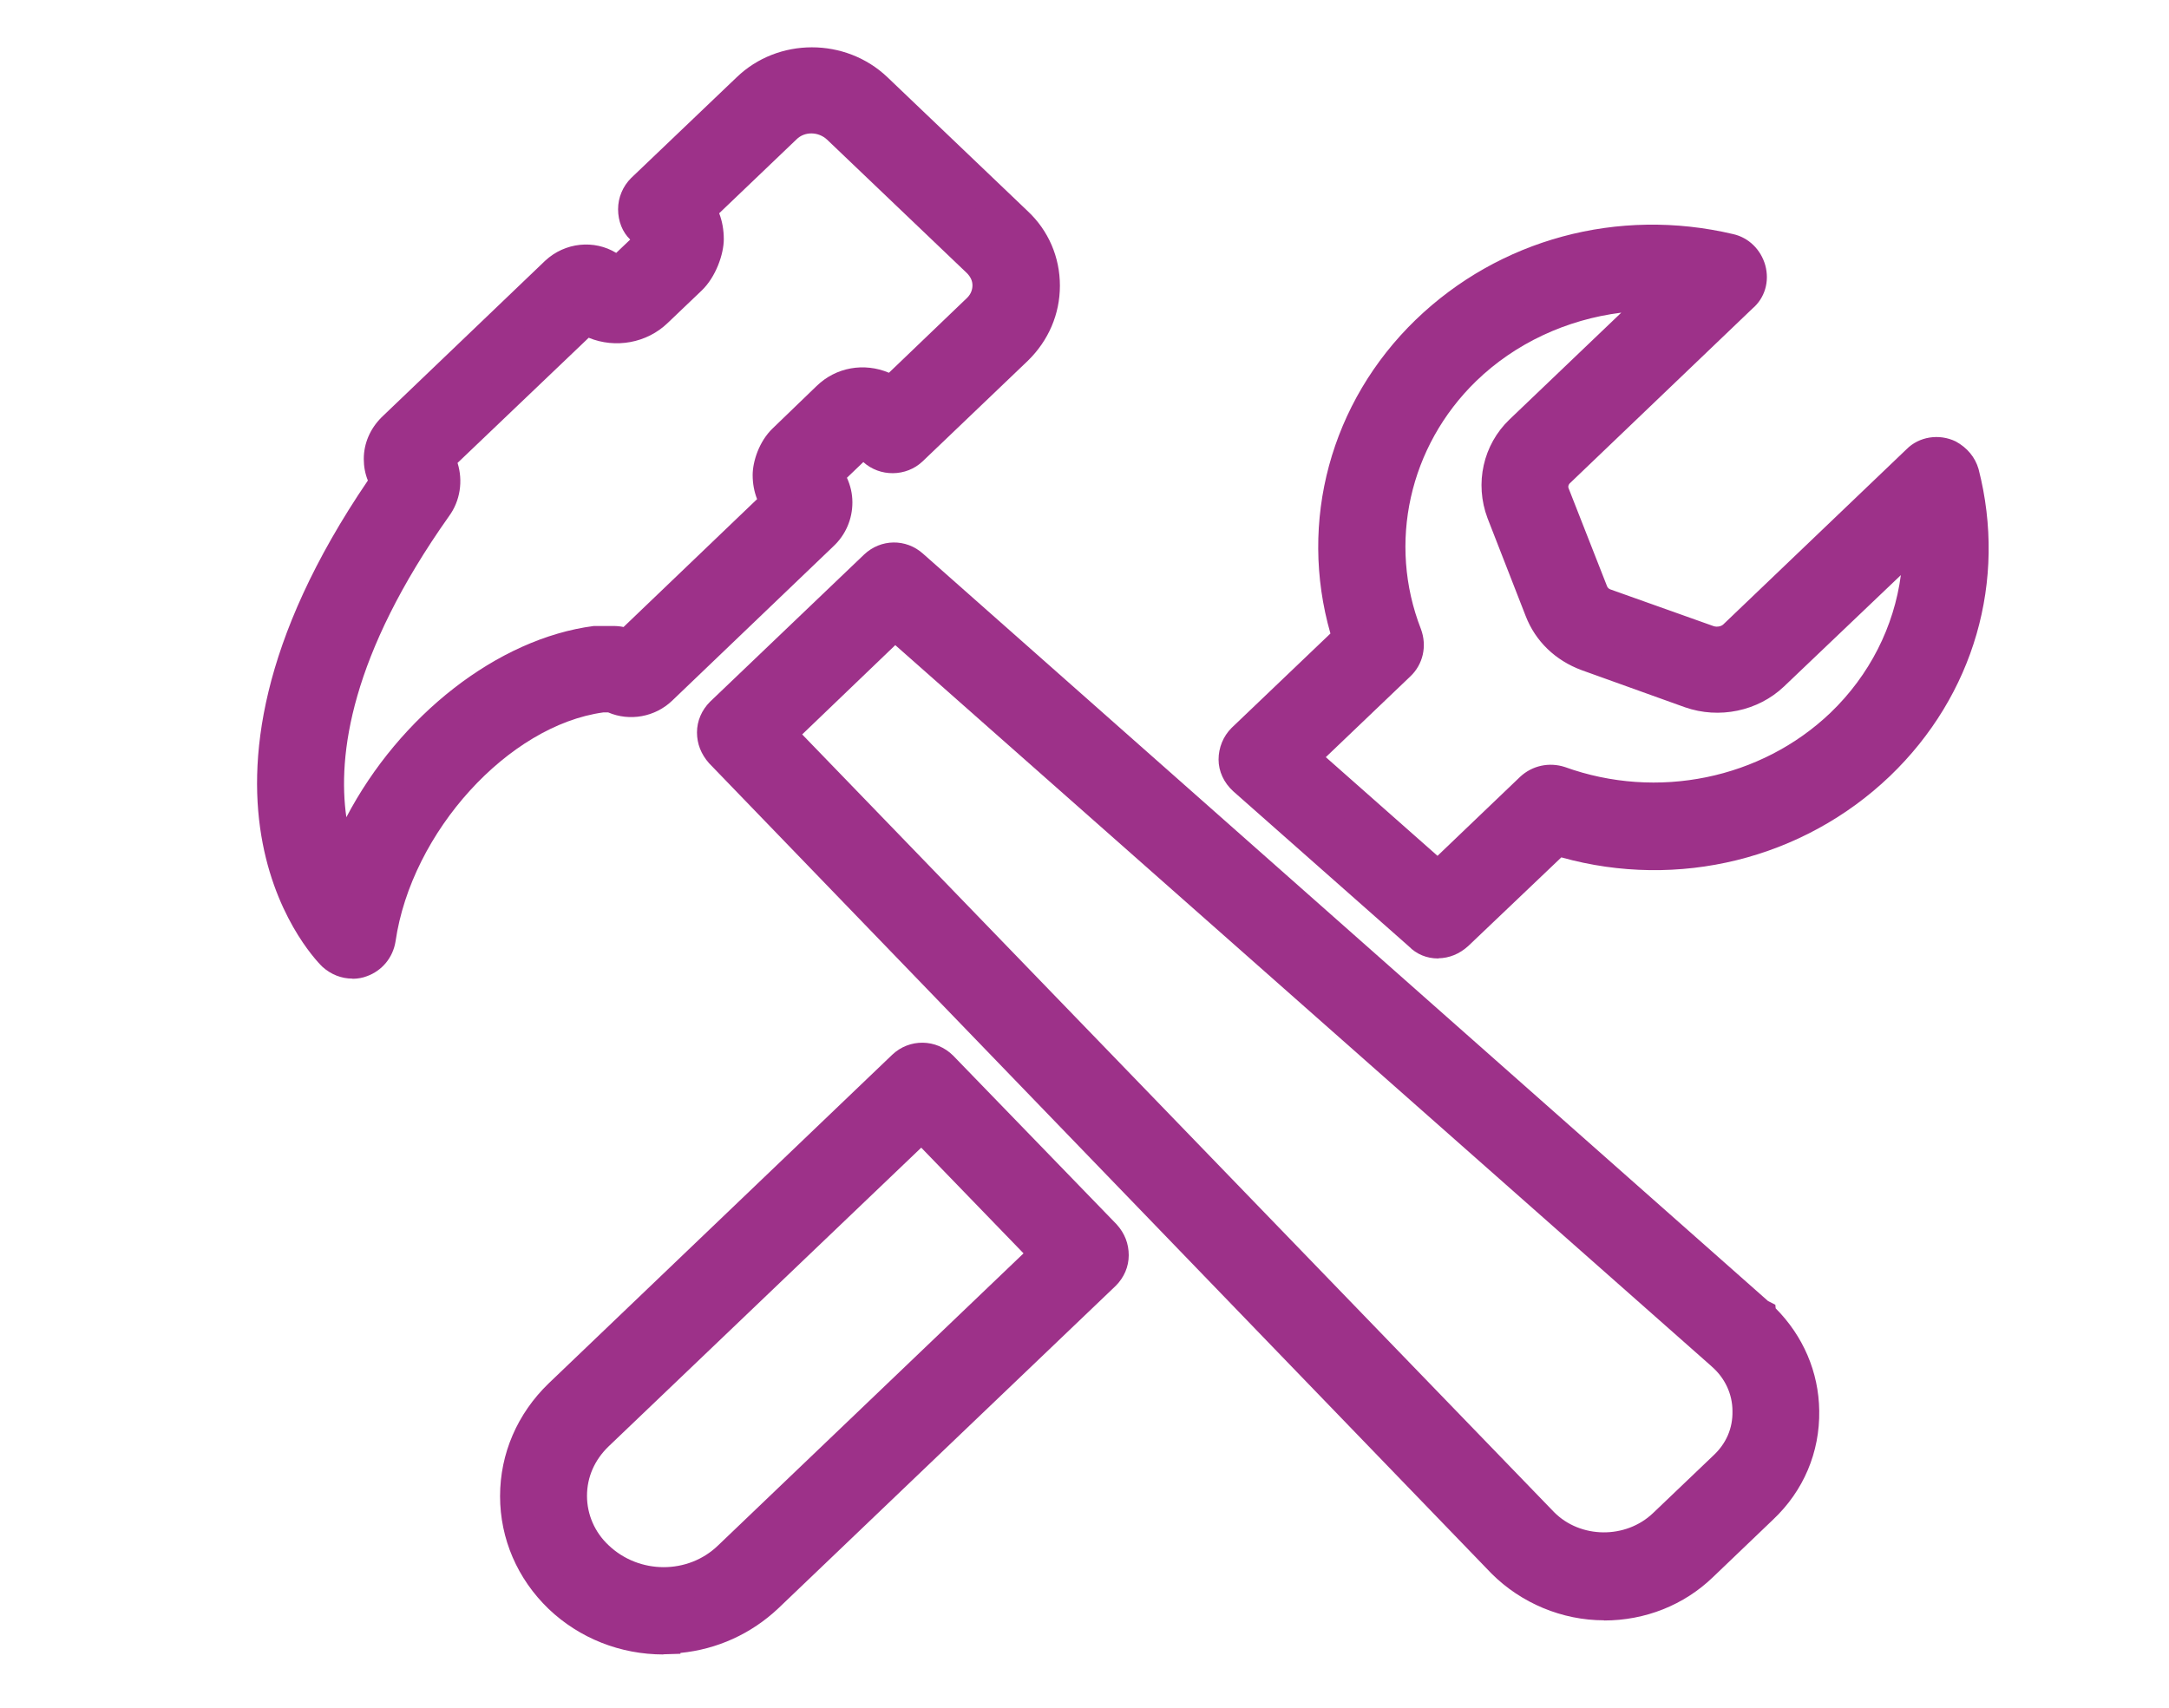
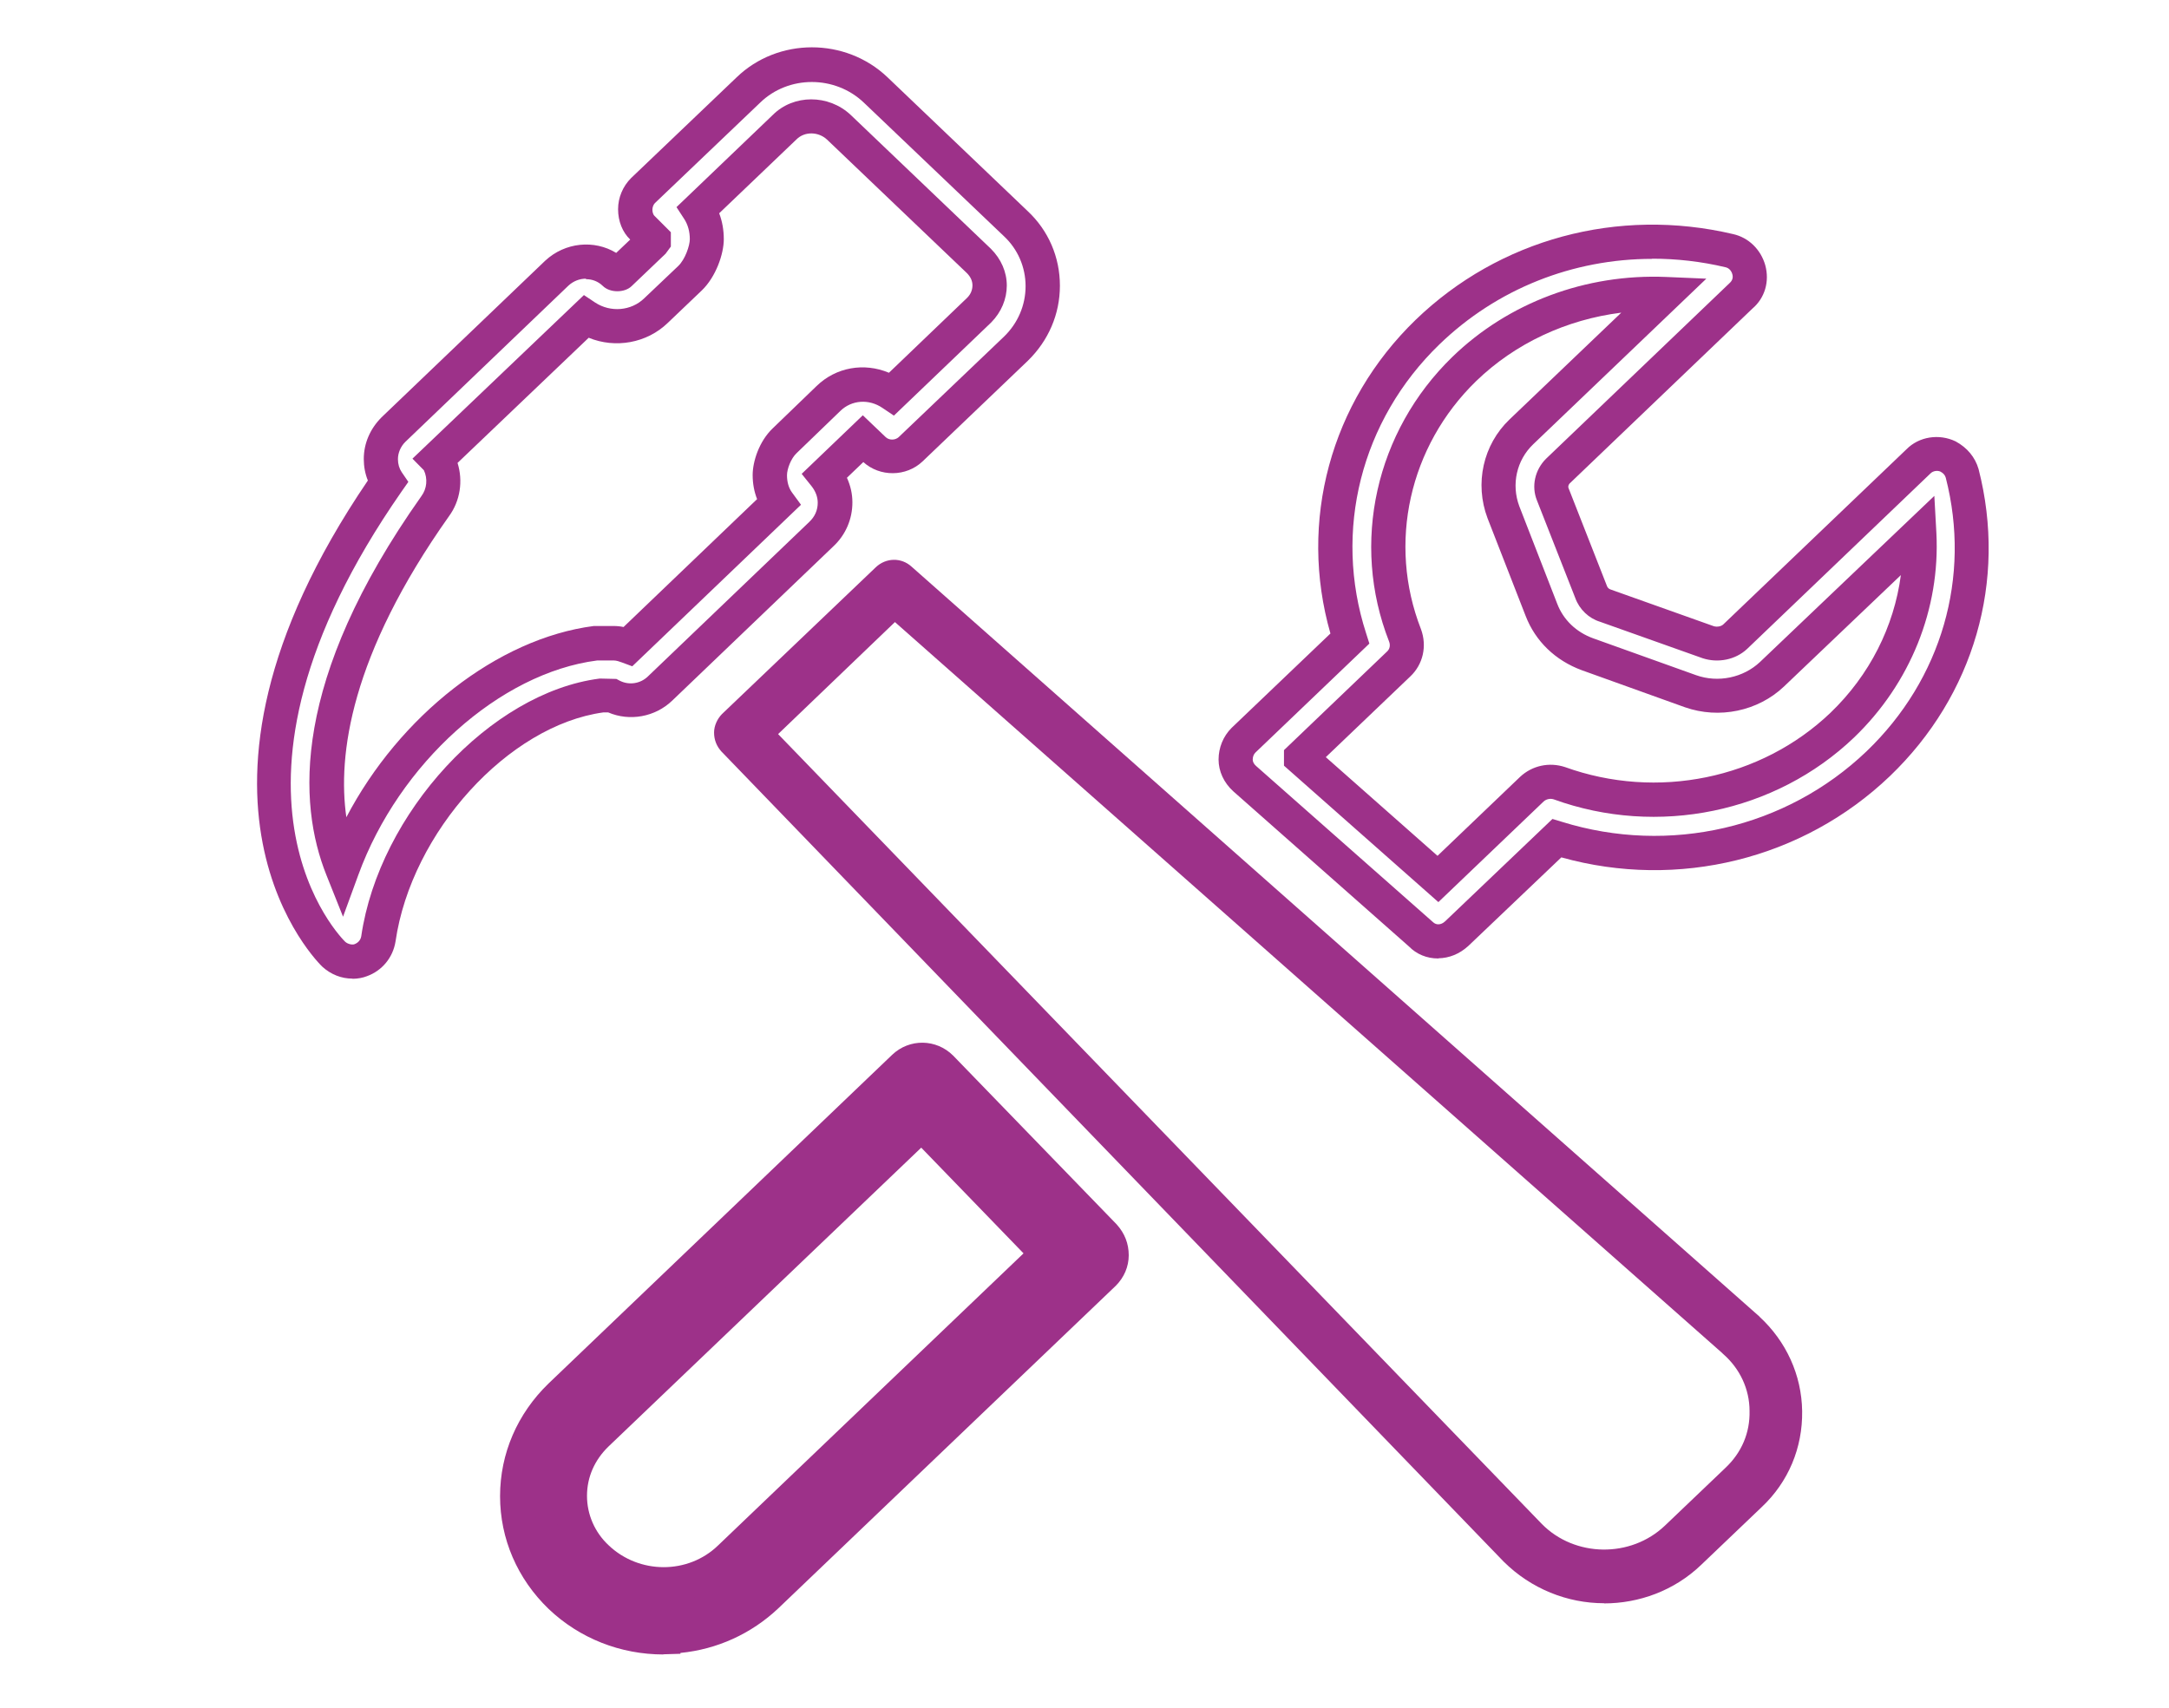
<svg xmlns="http://www.w3.org/2000/svg" id="Layer_1" viewBox="0 0 127 100">
  <defs>
    <style>.cls-1{fill:none;}.cls-2{fill:#9d3189;}</style>
  </defs>
-   <rect class="cls-1" width="127" height="100" />
-   <path class="cls-2" d="M20.63,56.31c-.4,0-.77-.15-1.08-.43-.4-.37-9.44-9.56,3.16-27.67-.28-.4-.4-.87-.4-1.33,0-.65.28-1.27.74-1.73l9.56-9.16c.96-.9,2.44-.9,3.37,0,.06.06.25.06.31,0l1.98-1.89v-.12l-.62-.62c-.31-.28-.46-.68-.46-1.11s.19-.84.46-1.11l6.16-5.88c2.04-1.98,5.38-1.98,7.46,0l8.2,7.83c1.02.96,1.58,2.26,1.58,3.65s-.56,2.69-1.58,3.68l-6.16,5.88c-.59.56-1.55.56-2.14,0l-.65-.62-2.23,2.14c.37.46.59,1.02.59,1.61,0,.71-.28,1.36-.8,1.86l-9.44,9.04c-.74.71-1.86.9-2.79.43,0,0-.09,0-.19-.03h-.43c-6,.77-12.1,7.46-13.09,14.27-.09.59-.5,1.05-1.02,1.24-.15.06-.34.09-.5.09h0ZM25.64,26.95c.46.84.43,1.89-.15,2.69-7.58,10.71-6.87,17.67-5.45,21.23,2.44-6.72,8.6-12.41,14.85-13.21h1.05c.31,0,.59.09.84.19l8.79-8.42c-.34-.46-.5-1.02-.5-1.61s.31-1.49.87-2.01l2.57-2.48c1.02-.99,2.57-1.05,3.71-.28l5.11-4.89c.4-.4.62-.9.62-1.45,0-.53-.22-1.02-.62-1.42l-8.2-7.83c-.9-.84-2.32-.87-3.19,0l-5.04,4.83c.34.53.5,1.11.5,1.73s-.37,1.7-.99,2.29l-1.98,1.89c-1.11,1.08-2.85,1.21-4.12.37l-8.73,8.32.06.06ZM45.97,29.82h0Z" />
  <path class="cls-2" d="M20.63,57.31c-.64,0-1.25-.24-1.75-.69-.11-.1-10.11-9.7,2.66-28.48-.16-.39-.24-.82-.24-1.26,0-.91.37-1.77,1.04-2.44l9.58-9.17c1.17-1.09,2.88-1.24,4.16-.46l.82-.78c-.45-.43-.71-1.07-.71-1.78,0-.68.28-1.34.76-1.82l6.18-5.9c2.42-2.34,6.38-2.35,8.84,0l8.2,7.83c1.22,1.14,1.89,2.7,1.89,4.37s-.67,3.22-1.88,4.4l-6.16,5.89c-.96.91-2.5.92-3.47.04l-.96.92c.21.46.32.94.32,1.44,0,.99-.4,1.91-1.12,2.58l-9.43,9.03c-1,.96-2.49,1.23-3.75.69-.01,0-.02,0-.03,0h-.25c-5.56.76-11.24,7-12.17,13.41-.15.95-.79,1.72-1.68,2.04-.23.09-.53.15-.83.15ZM34.3,16.32c-.36,0-.73.14-1.02.41l-9.55,9.15c-.27.27-.43.64-.43,1.01,0,.29.08.55.22.76l.39.57-.4.57c-12.26,17.62-3.39,26.27-3.3,26.36.15.14.41.19.53.15.23-.08.37-.25.41-.46,1.05-7.22,7.57-14.28,13.95-15.1h.13s.86.02.86.02l.21.11c.54.27,1.2.17,1.64-.26l9.44-9.04c.33-.31.5-.69.5-1.13,0-.34-.13-.68-.37-.98l-.57-.71,3.58-3.43,1.34,1.28c.2.19.55.19.76,0l6.16-5.88c.82-.79,1.27-1.85,1.27-2.96s-.45-2.16-1.26-2.92l-8.21-7.83c-1.69-1.61-4.41-1.61-6.07,0l-6.16,5.88c-.09.09-.15.24-.15.39,0,.09.02.27.13.37l.95.95v.84l-.31.42-1.98,1.89c-.4.4-1.27.42-1.7-.01-.27-.26-.61-.39-.97-.39ZM35.94,39.76h.05s-.03,0-.05,0ZM35.61,15.25s-.02.02-.04.03l.04-.03ZM36.65,15.25s.01.01.02.02c0,0-.01-.01-.02-.02ZM20.08,53.67l-.97-2.43c-1.67-4.18-2.06-11.41,5.56-22.18.33-.44.38-1.03.15-1.52l-.67-.68,10.04-9.58.66.44c.9.59,2.11.49,2.87-.25l1.99-1.89c.41-.39.68-1.2.68-1.57,0-.45-.11-.85-.33-1.19l-.45-.69,5.64-5.4c1.21-1.21,3.26-1.22,4.56,0l8.21,7.84c.6.6.93,1.36.93,2.15s-.32,1.56-.91,2.16l-5.7,5.46-.67-.45c-.79-.54-1.8-.47-2.46.17l-2.57,2.48c-.33.31-.56.93-.56,1.29,0,.4.1.75.3,1.02l.52.71-9.88,9.46-.59-.22c-.16-.06-.34-.12-.48-.12h-.99c-5.69.73-11.6,6.02-13.98,12.56l-.9,2.46ZM26.79,27.11c.33,1.05.16,2.22-.5,3.12-5.77,8.15-6.53,14-6.01,17.63,3.11-5.94,8.85-10.47,14.49-11.2h.13s1.02,0,1.02,0c.21,0,.41.02.59.06l7.82-7.49c-.17-.43-.26-.91-.26-1.41,0-.78.37-1.97,1.18-2.74l2.56-2.47c1.14-1.11,2.79-1.39,4.24-.78l4.58-4.39c.2-.2.31-.45.31-.73,0-.26-.11-.5-.33-.72l-8.18-7.81c-.51-.48-1.32-.49-1.79-.02l-4.53,4.33c.18.47.27.98.27,1.52,0,.86-.46,2.21-1.3,3.01l-1.98,1.89c-1.23,1.19-3.07,1.51-4.63.87l-7.68,7.33Z" />
  <path class="cls-2" d="M93.92,93.89c-2.14,0-4.27-.84-5.88-2.44l-45.8-47.44c-.28-.31-.43-.68-.43-1.11,0-.4.19-.8.46-1.08l9.01-8.6c.59-.56,1.49-.59,2.1-.03l49.57,43.85s.06.03.06.06c1.58,1.45,2.48,3.43,2.51,5.54.03,2.14-.8,4.15-2.38,5.63l-3.53,3.37c-1.58,1.52-3.65,2.26-5.69,2.26h0ZM45.53,42.96l44.75,46.29c1.92,1.95,5.2,2.01,7.21.09l3.53-3.37c.96-.9,1.45-2.07,1.42-3.34,0-1.27-.56-2.48-1.55-3.34,0,0-.03-.03-.06-.06l-48.43-42.8-6.84,6.56-.03-.03Z" />
-   <path class="cls-2" d="M93.92,94.89c-2.45,0-4.85-1-6.59-2.74l-45.81-47.45c-.47-.53-.71-1.14-.71-1.81s.28-1.31.76-1.79l9.02-8.62c.98-.93,2.46-.95,3.46-.05l49.47,43.76.43.22.02.21c1.61,1.62,2.52,3.73,2.55,5.99.04,2.44-.92,4.7-2.7,6.38l-3.52,3.37c-1.7,1.64-3.97,2.54-6.38,2.54ZM52.35,33.77c-.13,0-.27.05-.38.16l-9,8.6c-.09.09-.15.24-.15.36,0,.17.05.31.18.44l45.78,47.41c1.36,1.35,3.24,2.14,5.16,2.14s3.67-.7,5-1.98l3.53-3.37c1.37-1.29,2.1-3.02,2.07-4.9-.03-1.83-.8-3.54-2.18-4.82l-.2-.18-49.42-43.72c-.11-.1-.24-.15-.37-.15ZM93.92,91.73c-1.6,0-3.19-.6-4.36-1.78l-44.75-46.3.71-.7-.66-.68,7.5-7.2,49.23,43.51c1.15,1,1.84,2.5,1.84,4.05.04,1.53-.58,2.99-1.74,4.07l-3.52,3.37c-1.17,1.11-2.71,1.67-4.25,1.67ZM46.97,43.01l44.02,45.54c1.54,1.56,4.2,1.59,5.8.06l3.53-3.37c.76-.71,1.14-1.6,1.12-2.6,0-1-.44-1.94-1.21-2.61l-.11-.1-47.7-42.15-5.45,5.23Z" />
  <path class="cls-2" d="M38.85,95.89c-2.2,0-4.36-.8-6.03-2.38-1.64-1.58-2.54-3.65-2.54-5.88s.9-4.3,2.54-5.88l20.11-19.25c.62-.59,1.58-.56,2.17.03l9.56,9.87c.28.31.43.68.43,1.11s-.19.8-.46,1.08l-19.74,18.88c-1.67,1.58-3.84,2.38-6.03,2.38v.03ZM53.95,65.81l-19,18.17h0c-1.02.99-1.58,2.26-1.58,3.62s.56,2.66,1.58,3.62c2.17,2.07,5.66,2.07,7.8,0l18.6-17.79-7.4-7.64v.03ZM33.87,82.86h0Z" />
  <path class="cls-2" d="M38.85,96.89c-2.52,0-4.91-.94-6.72-2.66-1.84-1.77-2.85-4.12-2.85-6.61s1.01-4.83,2.84-6.6l20.12-19.25c1.01-.96,2.58-.94,3.57.05l9.57,9.88c.48.53.71,1.14.71,1.81s-.27,1.3-.76,1.79l-19.76,18.89c-1.58,1.49-3.58,2.4-5.73,2.61v.05l-1,.03ZM38.14,94.86h.71c2.01,0,3.91-.75,5.35-2.11l19.74-18.87c.1-.1.16-.22.16-.36,0-.17-.05-.31-.18-.44l-9.54-9.85c-.2-.2-.54-.21-.76,0l-.39.37,9.54,9.85-19.33,18.49c-2.51,2.44-6.63,2.44-9.18,0-1.21-1.14-1.89-2.69-1.89-4.34s.67-3.16,1.88-4.34l18.7-17.88v-1.52l-19.44,18.61c-1.44,1.38-2.23,3.21-2.23,5.16s.79,3.77,2.23,5.16c1.26,1.19,2.89,1.92,4.63,2.07ZM53.94,67.21l-18.3,17.49c-.83.8-1.27,1.81-1.27,2.9s.45,2.13,1.26,2.89c1.79,1.71,4.66,1.72,6.42.01l17.88-17.1-5.99-6.19Z" />
-   <path class="cls-2" d="M84.23,55.13c-.37,0-.74-.12-1.02-.4l-10.34-9.13c-.31-.28-.53-.68-.53-1.11s.15-.84.46-1.14l6.22-5.94c-2.04-6.31-.31-13.24,4.55-17.95,4.64-4.49,11.23-6.28,17.67-4.77.56.12.99.56,1.14,1.11s0,1.14-.43,1.52l-10.74,10.27c-.37.37-.5.9-.31,1.36l2.26,5.76c.12.34.43.65.84.77l6,2.14c.56.19,1.18.06,1.58-.31l10.74-10.27c.46-.46,1.18-.56,1.76-.28h0c.4.22.68.56.8.99,1.58,6.16-.25,12.5-4.92,16.99-4.95,4.73-12.22,6.41-18.81,4.36l-5.88,5.6c-.31.28-.68.43-1.08.43h.03ZM76.18,44.39l8.01,7.09,5.51-5.26c.43-.4,1.05-.53,1.61-.34,5.72,2.07,12.22.74,16.56-3.4,3.16-3.03,4.73-7.09,4.52-11.2l-8.63,8.23c-1.24,1.18-3.09,1.58-4.77.99l-6.03-2.17c-1.27-.46-2.23-1.39-2.69-2.6l-2.23-5.72c-.62-1.64-.22-3.5,1.05-4.7l8.45-8.08c-4.36-.19-8.7,1.39-11.79,4.39-4.21,4.08-5.57,10.21-3.47,15.6.22.59.09,1.24-.37,1.67l-5.72,5.48v.03Z" />
  <path class="cls-2" d="M84.23,56.13h-.03c-.66,0-1.26-.25-1.7-.7l-10.29-9.09c-.55-.5-.86-1.17-.86-1.86s.27-1.36.76-1.85l5.79-5.53c-1.88-6.56,0-13.54,4.99-18.37,4.9-4.73,11.85-6.61,18.59-5.02.9.2,1.62.9,1.88,1.82.26.95-.02,1.92-.75,2.54l-10.7,10.24c-.05.05-.11.16-.07.27l2.26,5.76c.03.07.1.15.2.18l6.04,2.15c.19.06.43.02.56-.1l10.73-10.26c.73-.74,1.9-.93,2.88-.46.68.37,1.14.93,1.34,1.62,1.68,6.54-.27,13.26-5.19,17.98-5.09,4.87-12.41,6.67-19.24,4.76l-5.46,5.2c-.51.46-1.11.7-1.74.71h0ZM96.74,15.16c-4.64,0-9.09,1.75-12.46,5.01-4.59,4.44-6.23,10.93-4.29,16.92l.19.6-6.67,6.38c-.1.1-.16.24-.16.42,0,.12.07.26.2.37l10.33,9.12c.13.13.25.15.34.15.14,0,.27-.06.4-.18l6.28-5.99.56.17c6.29,1.95,13.12.37,17.83-4.13,4.4-4.22,6.13-10.21,4.64-16.02-.04-.15-.14-.27-.31-.36-.17-.08-.43-.05-.58.1l-10.75,10.29c-.68.63-1.69.83-2.59.54l-6.02-2.14c-.65-.2-1.2-.72-1.44-1.38l-2.25-5.73c-.33-.82-.12-1.78.53-2.43l10.75-10.29c.17-.15.22-.33.16-.53-.06-.21-.21-.36-.4-.4-1.43-.34-2.87-.5-4.29-.5ZM84.22,52.83l-9.04-7.99v-.91l6.03-5.77c.17-.15.21-.38.12-.6-2.25-5.75-.79-12.29,3.71-16.66,3.27-3.17,7.81-4.88,12.53-4.68l2.34.1-10.14,9.7c-.97.93-1.29,2.35-.81,3.63l2.22,5.71c.36.94,1.11,1.66,2.1,2.02l6.03,2.16c1.29.46,2.76.15,3.74-.77l10.21-9.73.12,2.17c.23,4.44-1.52,8.81-4.82,11.98-4.6,4.4-11.5,5.83-17.59,3.62-.19-.06-.43-.02-.59.13l-6.16,5.89ZM77.64,44.35l6.53,5.77,4.84-4.63c.71-.66,1.7-.87,2.62-.57,5.4,1.95,11.49.7,15.55-3.18,2.29-2.2,3.72-5.04,4.12-8.06l-6.85,6.53c-1.52,1.44-3.79,1.91-5.79,1.21l-6.04-2.17c-1.55-.57-2.72-1.7-3.29-3.18l-2.23-5.72c-.77-2.04-.26-4.31,1.29-5.79l6.54-6.25c-3.21.4-6.22,1.8-8.5,4.01-3.92,3.81-5.19,9.5-3.23,14.52.37,1,.12,2.07-.62,2.77l-4.95,4.73Z" />
</svg>